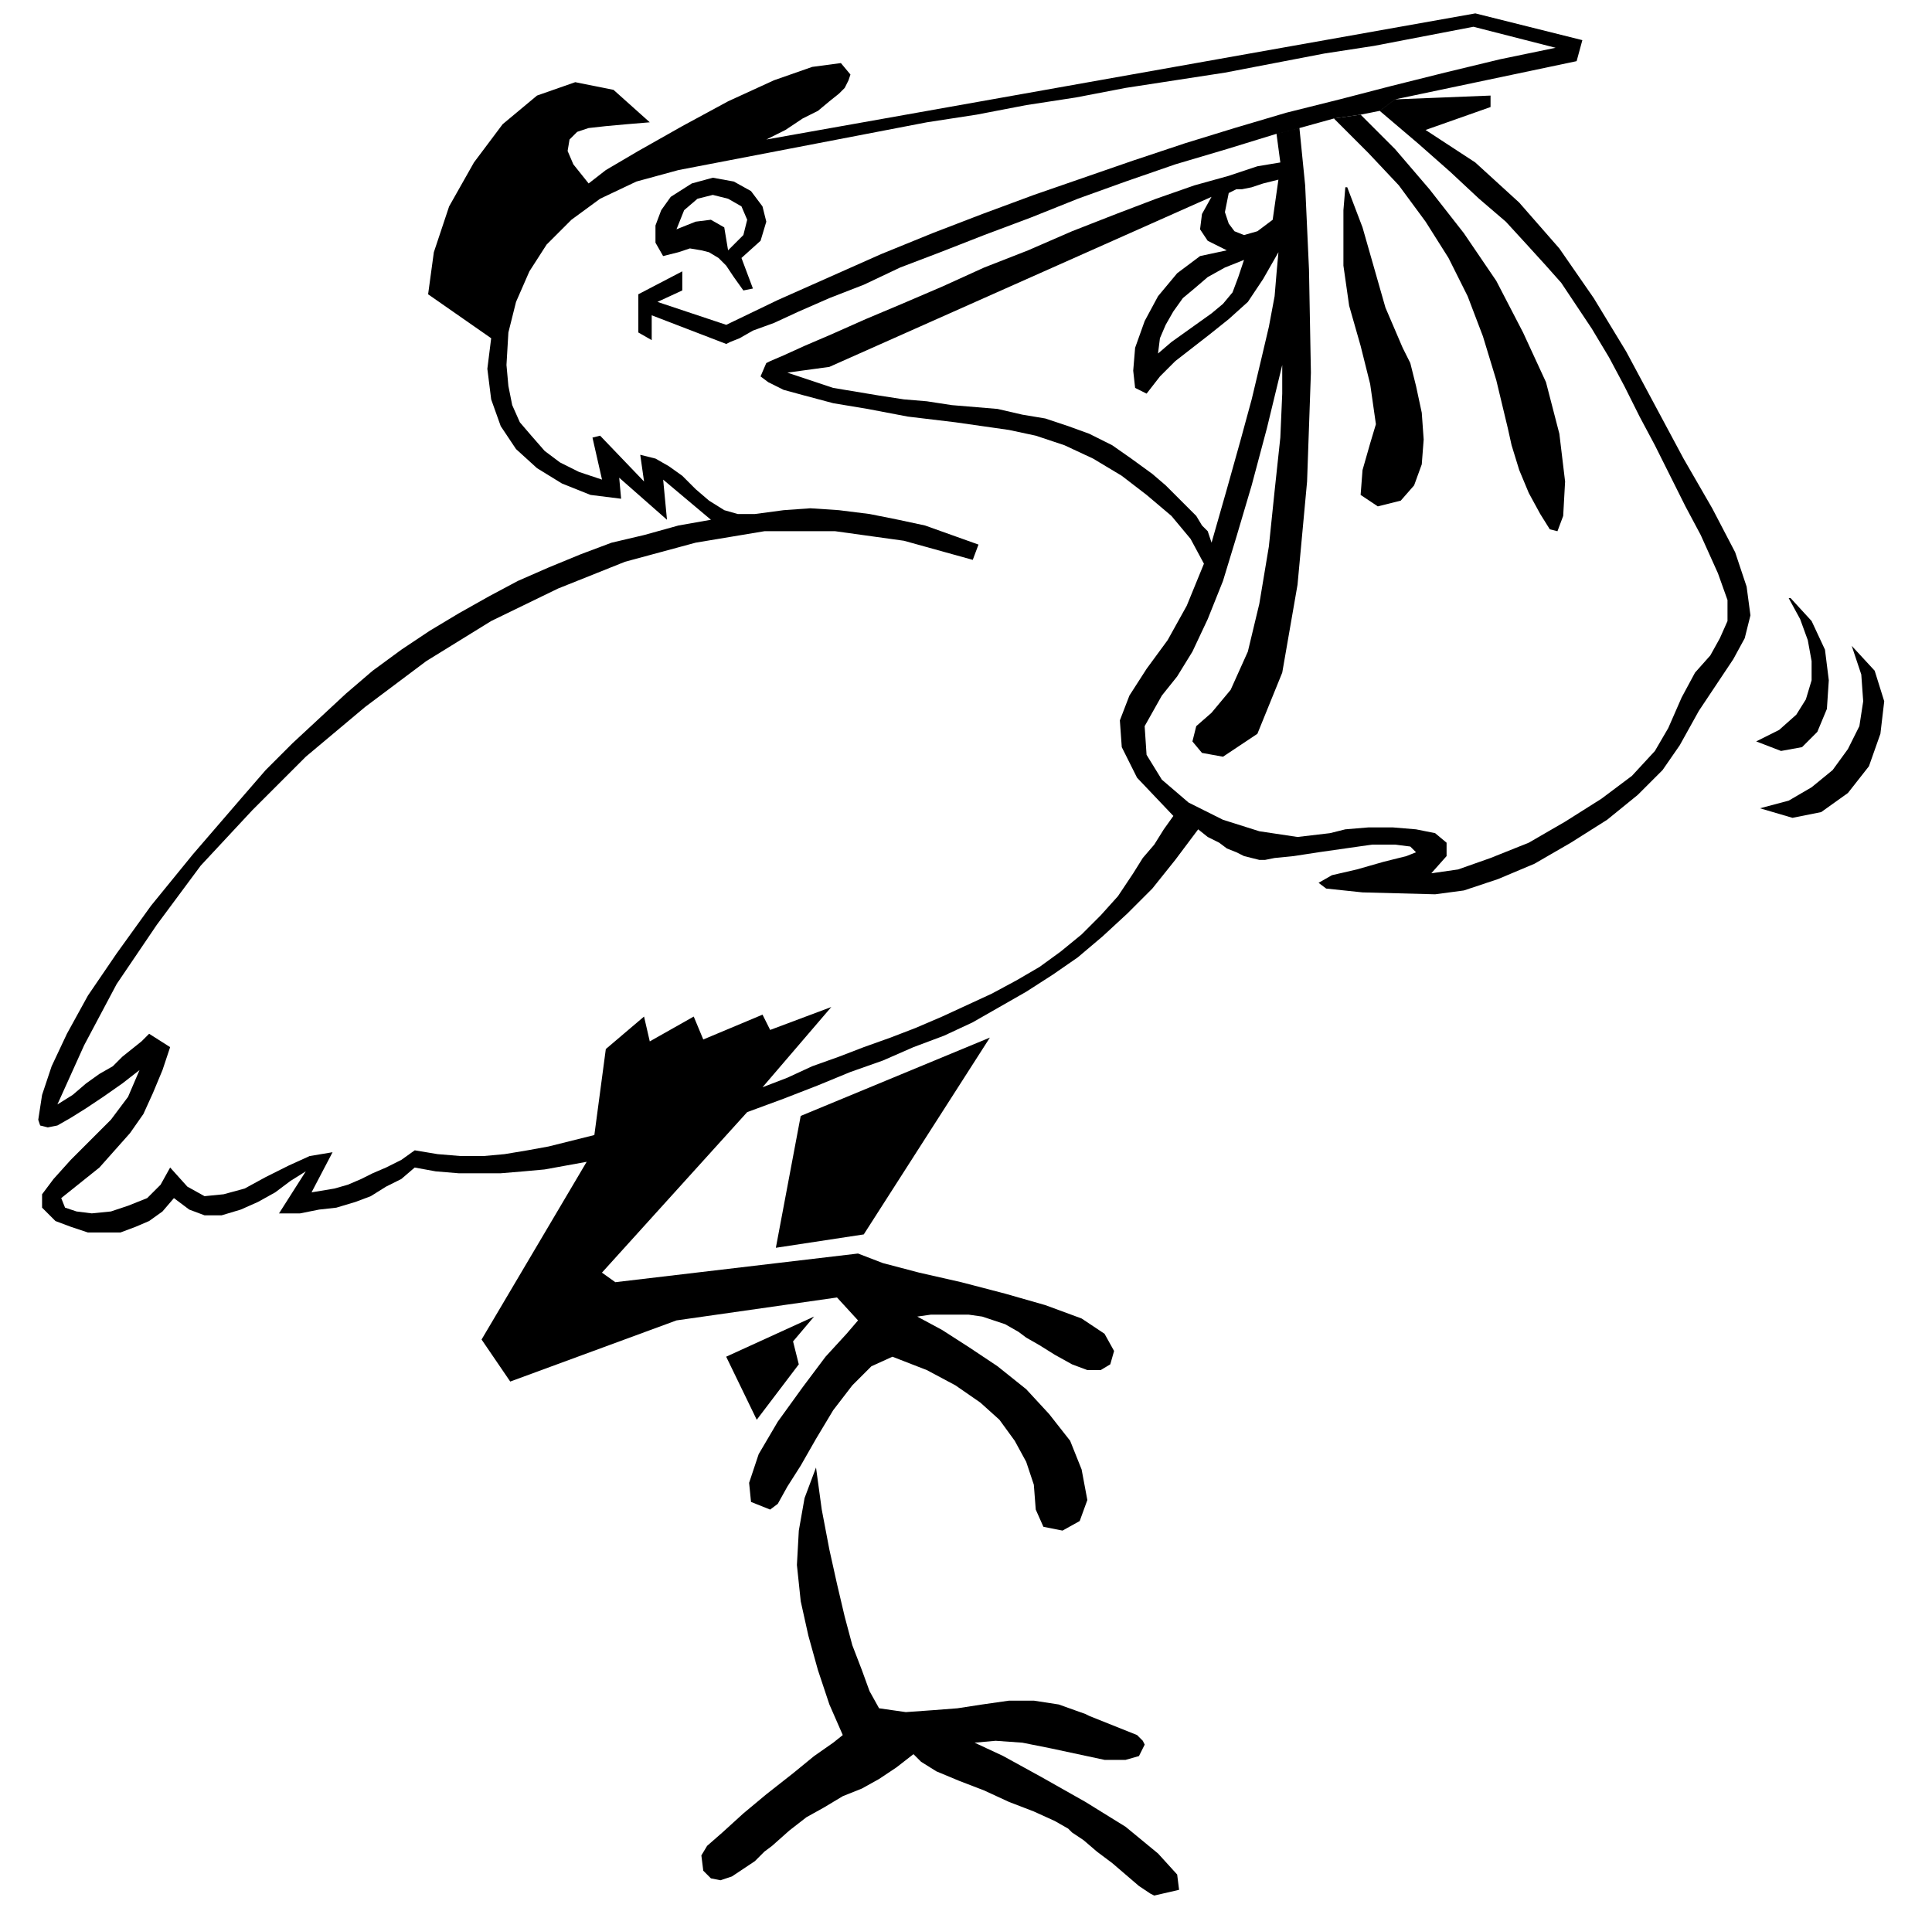
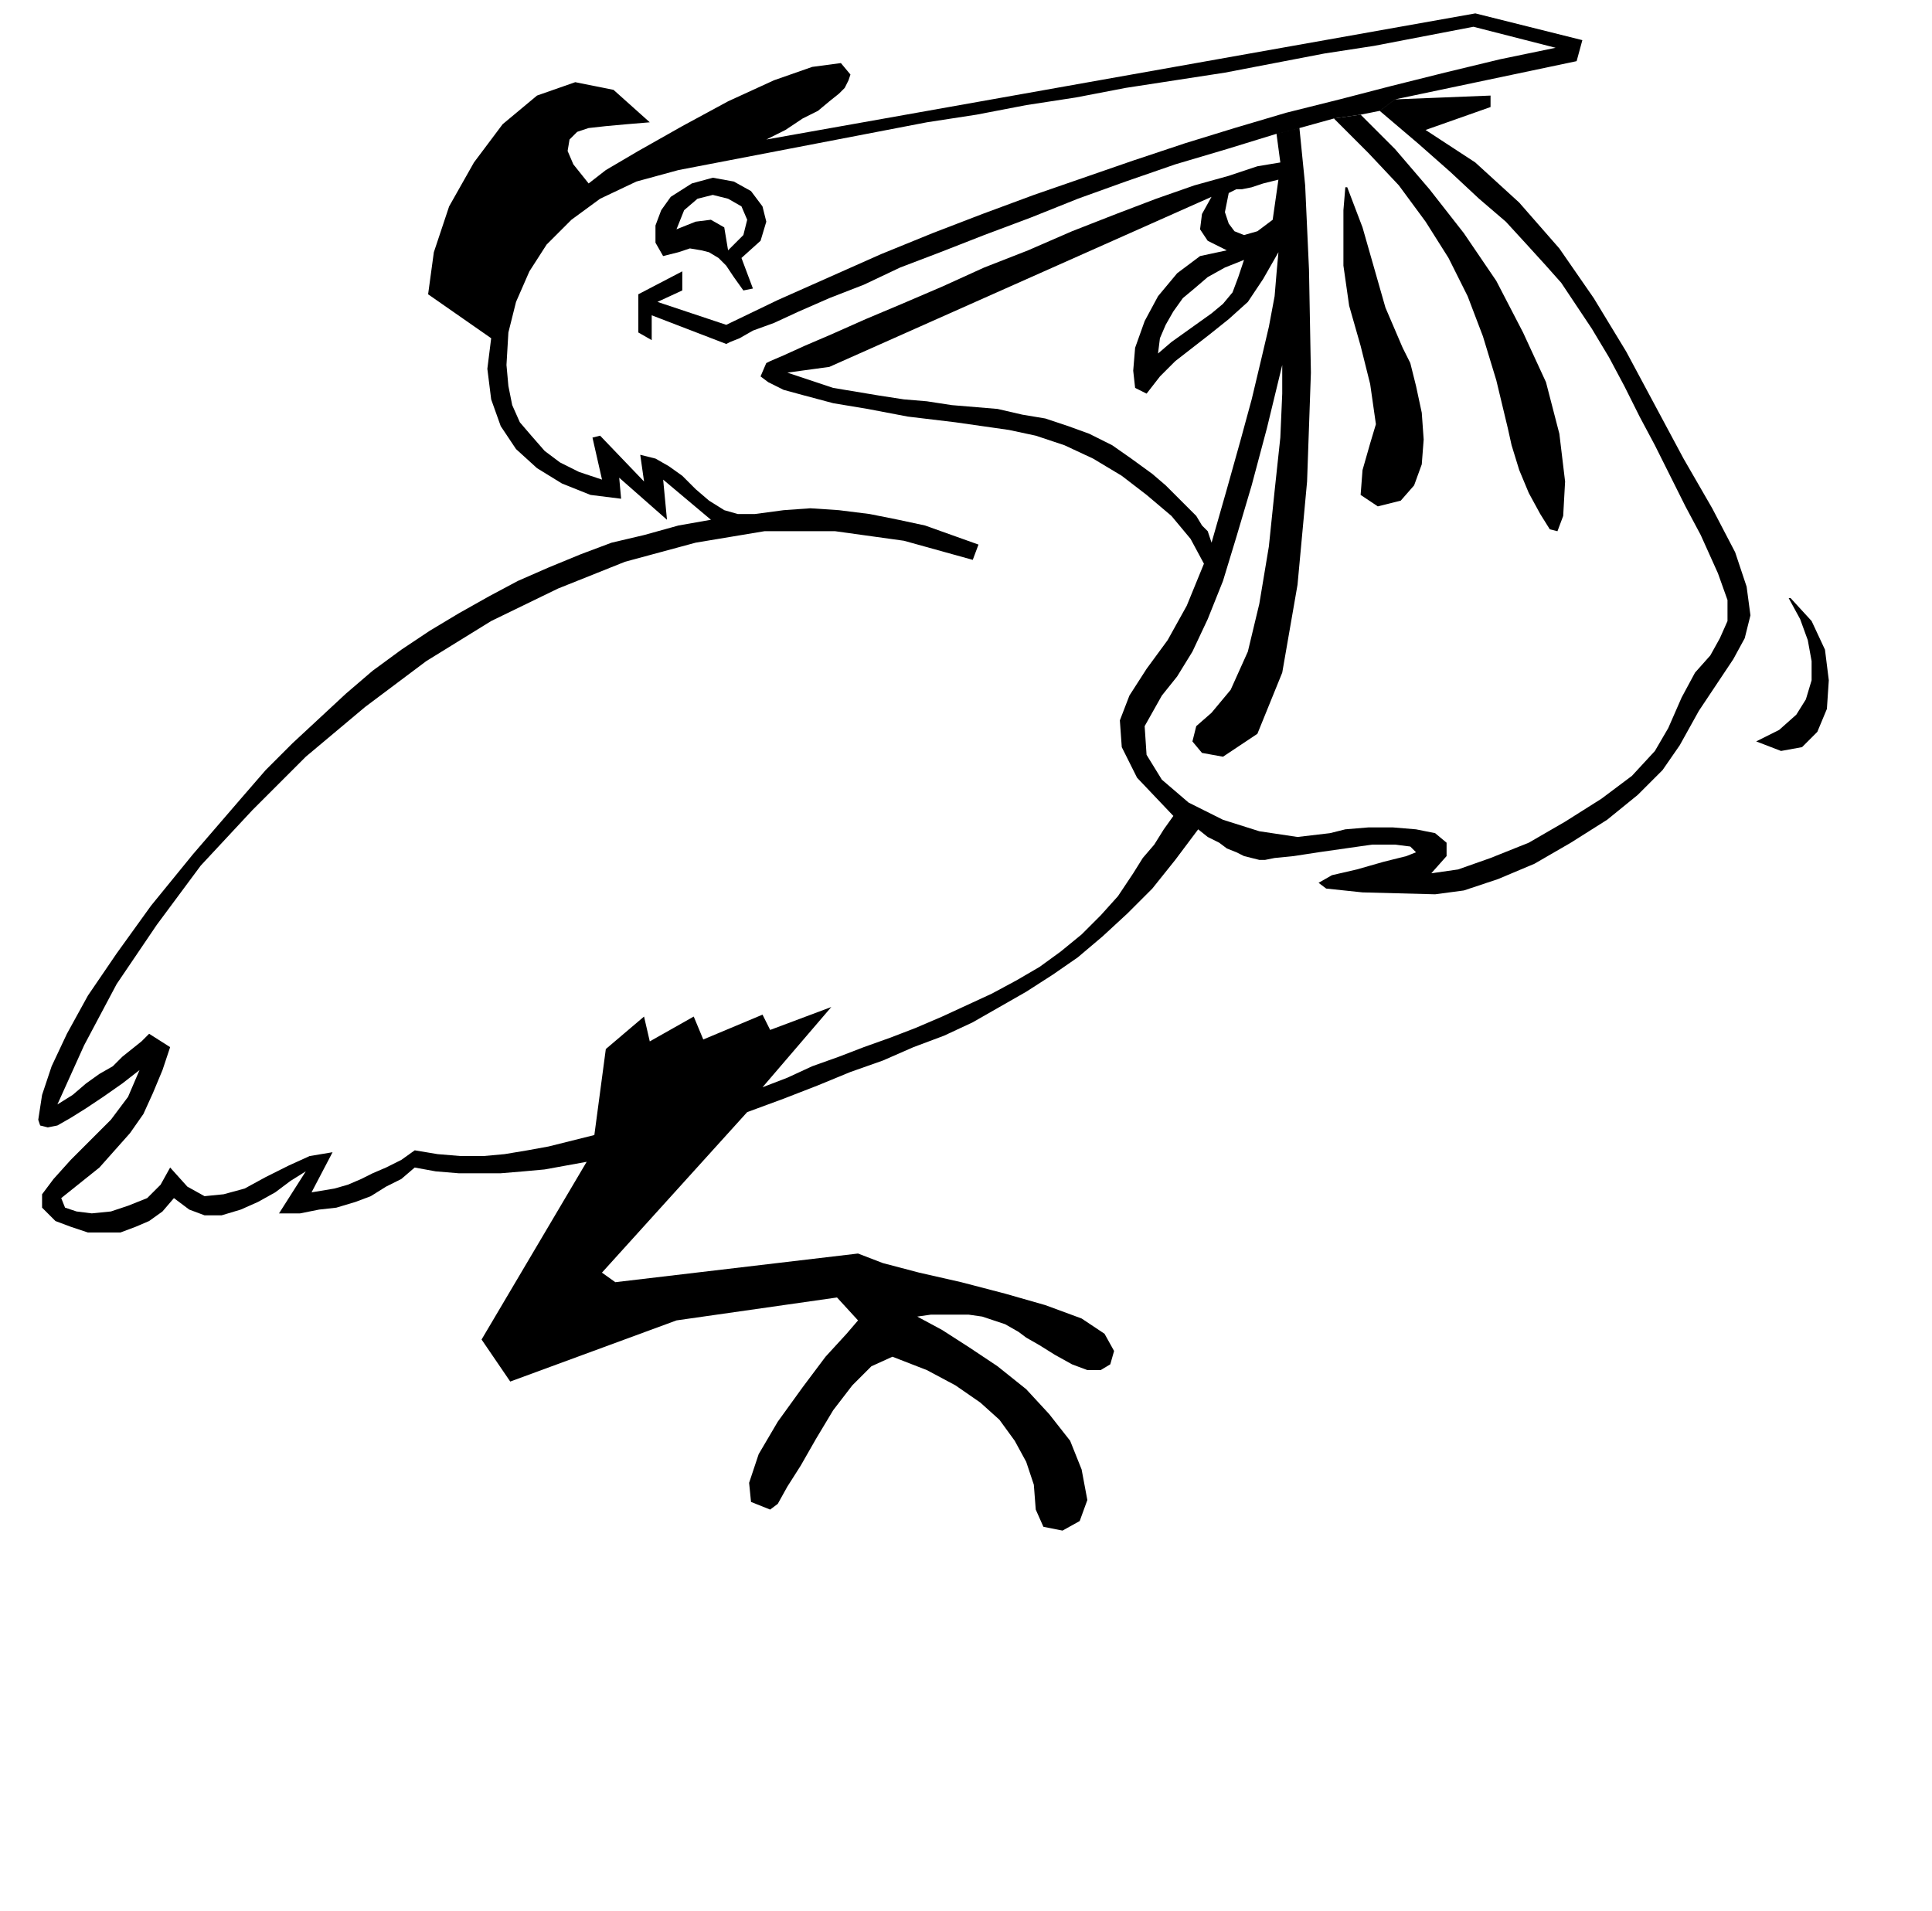
<svg xmlns="http://www.w3.org/2000/svg" width="97.056" height="96" fill-rule="evenodd" stroke-linecap="round" preserveAspectRatio="none" viewBox="0 0 1011 1000">
  <style>.pen1{stroke:none}.brush2{fill:#000}</style>
-   <path d="m510 912 15 7 20 11 23 13 21 13 17 14 10 11 1 8-13 3-2-1-6-4-7-6-7-6-8-6-7-6-6-4-2-2-7-4-11-5-13-5-13-6-13-5-12-5-8-5-4-4-9 7-9 6-9 5-10 4-10 6-9 5-9 7-9 8-4 3-5 5-6 4-6 4-6 2-5-1-4-4-1-8 3-5 8-7 11-10 12-10 14-11 11-9 10-7 5-4-7-16-6-18-5-18-4-18-2-19 1-18 3-17 6-16 3 22 4 21 4 18 4 17 4 15 5 13 4 11 5 9 14 2 14-1 13-1 13-2 14-2h13l13 2 14 5 2 1 5 2 5 2 5 2 5 2 5 2 3 3 1 2-3 6-7 2h-11l-14-3-14-3-15-3-14-1-11 1zm-84-223-11 13 3 12-22 29-16-33 46-21zm92-146-66 103-46 7 13-69 99-41zm451-205 12 13 5 16-2 17-6 17-11 14-14 10-15 3-17-5 15-4 12-7 11-9 8-11 6-12 2-13-1-14-5-15z" class="pen1 brush2" />
  <path d="m937 313 11 12 7 15 2 16-1 15-5 12-8 8-11 2-13-5 12-6 9-8 5-8 3-10v-10l-2-11-4-11-6-11h1zM705 98l8 21 6 21 6 21 9 21 4 8 3 12 3 14 1 14-1 13-4 11-7 8-12 3-9-6 1-13 4-14 3-10-3-21-5-20-6-21-3-21v-29l1-12h1zm7-38 18 18 18 21 18 23 17 25 14 27 12 26 7 27 3 25-1 18-3 8-4-1-5-8-6-11-5-12-4-13-2-9-6-25-7-23-8-21-10-20-12-19-14-19-16-17-18-18 14-2zm-324 75 10-9 3-10-2-8-6-8-9-5-11-2-11 3-11 7-5 7-3 8v9l4 7 8-2 6-2 6 1 4 1 5 3 4 4 4 6 5 7 5-1-6-16-7-4-2-12-7-4-8 1-10 4 4-10 7-6 8-2 8 2 7 4 3 7-2 8-8 8 7 4z" class="pen1 brush2" />
  <path d="m642 131-14 3-12 9-10 12-7 13-5 14-1 12 1 9 6 3 7-9 8-8 9-7 9-7 10-8 10-9 8-12 8-14-1 11-1 12-3 16-4 17-5 21-6 22-7 25-8 28-1-3-1-3-3-3-3-5-4-4-6-6-6-6-7-6-11-8-10-7-12-6-11-4-12-4-12-2-13-3-12-1-12-1-13-2-12-1-13-2-12-2-12-2-12-4-12-4-14 2 4 3 8 4 11 3 15 4 18 3 21 4 25 3 28 4 14 3 15 5 15 7 15 9 13 10 13 11 10 12 7 13-9 22-10 18-11 15-9 14-5 13 1 14 8 16 19 20-5 7-5 8-6 7-5 8-8 12-9 10-10 10-11 9-11 8-12 7-13 7-13 6-13 6-14 6-13 5-14 5-13 5-14 5-13 6-13 5 36-42-32 12-4-8-31 13-5-12-23 13-3-13-20 17-6 45-12 3-12 3-11 2-12 2-11 1h-12l-12-1-12-2-7 5-8 4-7 3-6 3-7 3-7 2-6 1-6 1 11-21-12 2-11 5-12 6-11 6-11 3-10 1-9-5-9-10-5 9-7 7-10 4-9 3-10 1-8-1-6-2-2-5 10-8 10-8 8-9 8-9 7-10 5-11 5-12 4-12-11-7-4 4-5 4-5 4-5 5-7 4-7 5-7 6-8 5 14-31 17-32 21-31 23-31 27-29 28-28 31-26 32-24 34-21 35-17 35-14 37-10 36-6h37l36 5 36 10 3-8-14-5-14-5-14-3-15-3-16-2-15-1-14 1-15 2h-9l-7-2-8-5-7-6-7-7-7-5-7-4-8-2 2 14-23-24-4 1 5 22-12-4-10-5-8-6-7-8-6-7-4-9-2-10-1-11 1-17 4-16 7-16 9-14 13-13 15-11 19-9 22-6 26-5 26-5 26-5 26-5 26-5 26-4 26-5 26-4 26-5 26-4 26-4 26-5 26-5 26-4 26-5 26-5 43 11-29 6-29 7-28 7-27 7-28 7-27 8-26 8-27 9-26 9-26 9-27 10-26 10-27 11-27 12-27 12-27 13-36-12 13-6v-10l-23 12v20l7 4v-13l39 15 2-1 5-2 7-4 11-4 13-6 16-7 18-7 19-9 21-8 23-9 24-9 25-10 25-9 26-9 27-8 26-8 12-3 18-5 14-2 10-2 8-6 95-20 3-11-56-14-371 66 10-5 9-6 8-4 6-5 5-4 3-3 2-4 1-3-5-6-15 2-20 7-24 11-24 13-23 13-17 10-9 7-8-10-3-7 1-6 4-4 6-2 9-1 11-1 12-1-19-17-20-4-20 7-18 15-15 20-13 23-8 24-3 22 33 23-2 16 2 16 5 14 8 12 11 10 13 8 15 6 16 2-1-11 25 22-2-21 25 21-17 3-18 5-17 4-16 6-17 7-16 7-15 8-16 9-15 9-15 10-15 11-14 12-14 13-14 13-14 14-13 15-25 29-22 27-18 25-15 22-11 20-8 17-5 15-2 13 1 3 4 1 5-1 7-4 8-5 9-6 10-7 9-7-6 14-9 12-11 11-10 10-9 10-6 8v7l7 7 8 3 9 3h17l8-3 7-3 7-5 6-7 8 6 8 3h9l10-3 9-4 9-5 8-6 8-5-14 22h11l10-2 9-1 10-3 8-3 8-5 8-4 7-6 11 2 12 1h22l12-1 11-1 11-2 11-2-55 93 15 22 87-32 84-12 11 12-6 7-11 12-12 16-13 18-10 17-5 15 1 10 10 4 4-3 5-9 7-11 8-14 9-15 10-13 10-10 11-5 18 7 15 8 13 9 10 9 8 11 6 11 4 12 1 13 4 9 10 2 9-5 4-11-3-16-6-15-11-14-12-13-15-12-15-10-14-9-13-7 7-1h20l7 1 6 2 6 2 7 4 4 3 7 4 8 5 9 5 8 3h7l5-3 2-7-5-9-12-8-19-7-21-6-23-6-22-5-19-5-13-5-127 15-7-5 76-84 19-7 18-7 17-7 17-6 16-7 16-6 15-7 14-8 14-8 14-9 13-9 13-11 13-12 13-13 12-15 12-16 5 4 6 3 4 3 5 2 4 2 4 1 4 1h3l5-1 10-1 13-2 14-2 14-2h12l8 1 3 3-5 2-12 3-14 4-13 3-7 4 4 3 19 2 38 1 15-2 18-6 19-8 19-11 19-12 16-13 13-13 9-13 10-18 10-15 8-12 6-11 3-12-2-15-6-18-12-23-15-26-15-28-15-28-17-28-18-26-21-24-23-21-26-17 34-12v-6l-50 2-8 6 20 17 17 15 15 14 14 12 11 12 10 11 8 9 6 9 10 15 9 15 8 15 8 16 8 15 8 16 8 16 8 15 9 20 5 14v11l-4 9-5 9-8 9-7 13-7 16-7 12-12 13-16 12-19 12-19 11-20 8-17 6-14 2 8-9v-7l-6-5-10-2-12-1h-13l-12 1-8 2-17 2-20-3-19-6-18-9-14-12-8-13-1-15 9-16 8-10 8-13 8-17 8-20 7-23 8-27 8-30 8-33v15l-1 23-3 28-3 29-5 30-6 25-9 20-10 12-8 7-2 8 5 6 11 2 18-12 13-32 8-46 5-54 2-57-1-54-2-44-3-30-12 3 2 15-1 9-3 21-8 6-7 2-5-2-3-4-2-6 1-5 1-5 4-2h3l5-1 6-2 8-2 1-9-12 2-15 5-18 5-20 7-21 8-23 9-23 10-23 9-22 10-21 9-19 8-18 8-14 6-11 5-7 3-2 1-3 7 14-2 22-3 200-89-5 9-1 8 4 6 10 5 9 5-3 9-3 8-5 6-6 5-7 5-7 5-7 5-7 6 1-8 3-7 4-7 5-7 6-5 7-6 9-5 10-4-9-5z" class="pen1 brush2" />
</svg>